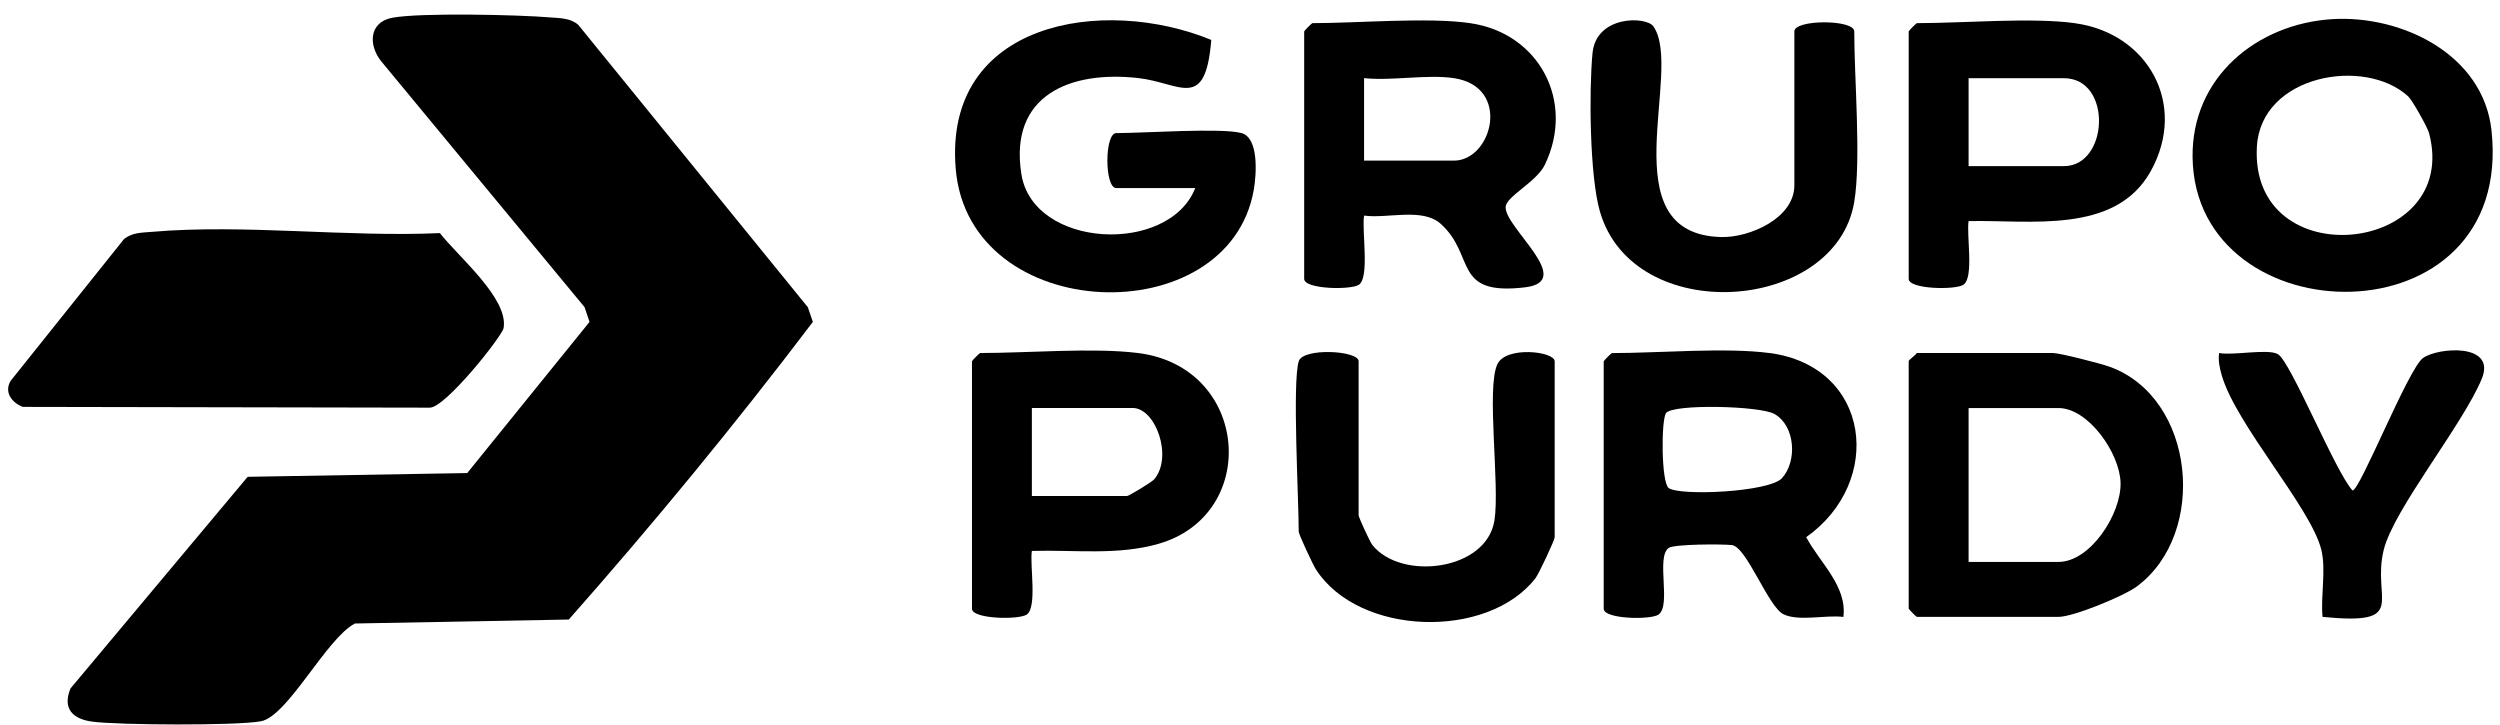
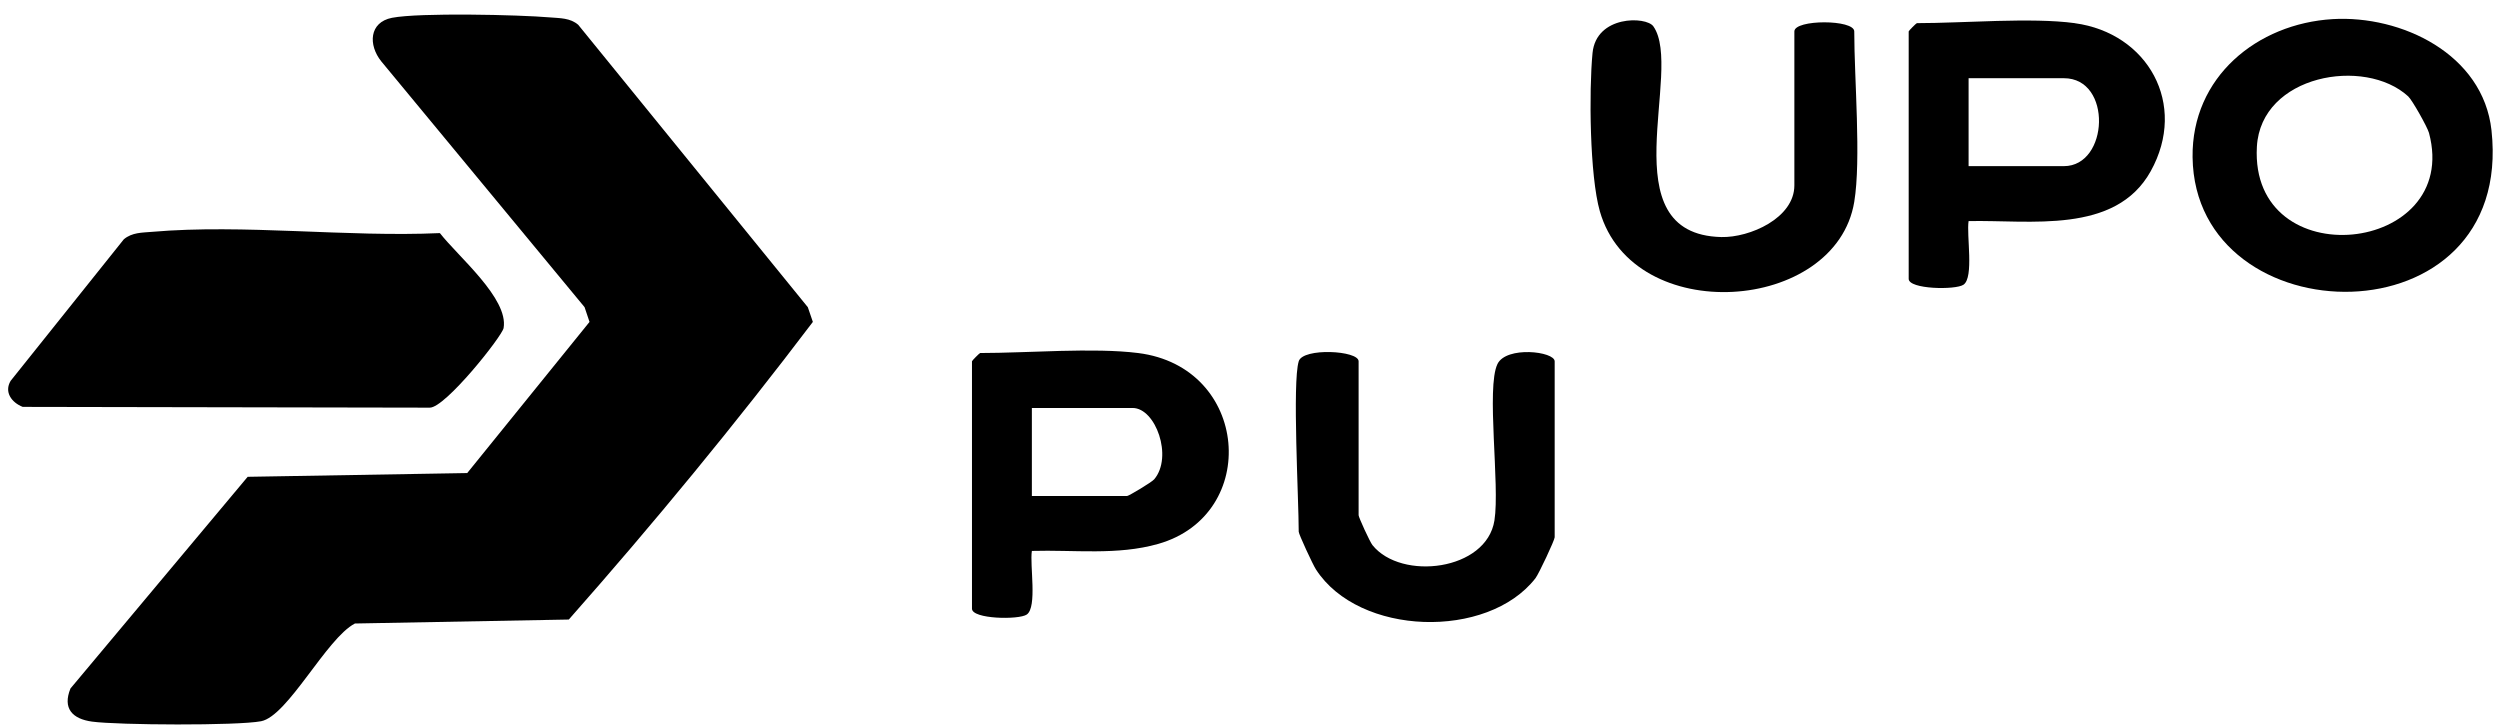
<svg xmlns="http://www.w3.org/2000/svg" width="162" height="47" viewBox="0 0 162 47" fill="none">
  <path d="M37.469 1.607L52.347 19.907L52.673 20.86C47.678 27.454 42.34 33.941 36.858 40.146L22.998 40.403C21.156 41.359 18.654 46.401 16.918 46.736C15.377 47.032 7.65 46.989 5.967 46.761C4.688 46.586 4.041 45.905 4.567 44.613L16.049 30.897L30.276 30.654L38.201 20.86L37.88 19.904L24.709 3.979C23.853 2.916 23.917 1.442 25.405 1.153C27.187 0.811 33.613 0.954 35.645 1.128C36.285 1.182 36.946 1.157 37.469 1.607Z" fill="black" />
  <path d="M8.028 15.501C8.572 15.055 9.198 15.08 9.852 15.023C15.783 14.509 22.492 15.38 28.505 15.105C29.682 16.621 32.963 19.337 32.634 21.256C32.545 21.781 28.845 26.444 27.844 26.416L1.471 26.366C0.753 26.084 0.255 25.406 0.69 24.678L8.028 15.501Z" fill="black" />
-   <path d="M80.453 8.625C81.594 8.946 81.411 11.333 81.248 12.282C79.64 21.627 62.779 21.099 61.93 10.937C61.131 1.357 71.52 -0.281 78.491 2.588C78.109 7.262 76.504 5.367 73.751 5.057C69.382 4.568 65.38 6.142 66.183 11.272C66.943 16.125 75.748 16.518 77.452 12.186H72.333C71.566 12.186 71.566 8.625 72.333 8.625C74.101 8.625 79.187 8.268 80.449 8.625H80.453Z" fill="black" />
-   <path d="M114.684 22.876C121.252 23.764 122.093 31.243 117.042 34.808C117.925 36.467 119.703 37.98 119.452 39.978C118.328 39.828 116.557 40.288 115.568 39.803C114.578 39.318 113.182 35.432 112.227 35.322C111.591 35.247 108.487 35.257 108.134 35.504C107.289 36.099 108.318 39.232 107.473 39.824C106.967 40.181 103.92 40.124 103.92 39.446V23.415C103.92 23.375 104.412 22.88 104.451 22.88C107.48 22.88 111.863 22.498 114.684 22.88V22.876ZM115.476 30.979C116.458 29.898 116.352 27.625 114.999 26.833C114.072 26.291 108.378 26.159 107.957 26.772C107.636 27.24 107.646 31.286 108.134 31.628C108.876 32.15 114.649 31.893 115.476 30.983V30.979Z" fill="black" />
-   <path d="M95.274 1.503C99.714 2.138 102.086 6.552 100.113 10.662C99.566 11.808 97.586 12.721 97.565 13.421C97.522 14.773 102.132 18.227 98.823 18.619C94.079 19.183 95.653 16.55 93.348 14.495C92.167 13.442 89.894 14.181 88.392 13.97C88.233 14.923 88.763 17.956 88.063 18.448C87.558 18.801 84.511 18.751 84.511 18.07V2.035C84.511 1.995 85.002 1.5 85.041 1.5C88.028 1.5 92.517 1.103 95.274 1.5V1.503ZM94.214 5.064C92.464 4.804 90.205 5.253 88.392 5.064V10.409H94.214C96.688 10.409 97.964 5.628 94.214 5.064Z" fill="black" />
-   <path d="M124.214 22.876H133.037C133.475 22.876 136.151 23.561 136.734 23.775C142.255 25.805 143.075 34.562 138.484 37.99C137.625 38.633 134.344 39.974 133.39 39.974H124.214C124.175 39.974 123.683 39.478 123.683 39.439V23.408C123.683 23.311 124.097 23.054 124.214 22.872V22.876ZM127.565 36.413H133.387C135.451 36.413 137.462 33.309 137.413 31.282C137.363 29.366 135.324 26.441 133.387 26.441H127.565V36.417V36.413Z" fill="black" />
  <path d="M151.149 1.239C155.606 0.975 160.909 3.498 161.449 8.447C162.959 22.284 142.231 21.913 142.079 10.191C142.012 4.989 146.267 1.532 151.153 1.239H151.149ZM156.048 6.242C153.235 3.669 146.504 4.846 146.246 9.51C145.776 17.963 159.509 16.514 157.399 8.614C157.296 8.236 156.313 6.484 156.048 6.242Z" fill="black" />
  <path d="M73.747 22.876C80.965 23.775 81.69 33.348 75.059 35.243C72.397 36.003 69.594 35.618 66.865 35.7C66.72 36.61 67.225 39.339 66.536 39.821C66.031 40.174 62.984 40.124 62.984 39.443V23.411C62.984 23.372 63.475 22.876 63.514 22.876C66.593 22.876 70.849 22.512 73.747 22.876ZM66.865 32.139H73.04C73.143 32.139 74.627 31.254 74.794 31.058C76.02 29.602 74.889 26.437 73.394 26.437H66.865V32.135V32.139Z" fill="black" />
  <path d="M134.447 1.503C139.173 2.142 141.782 6.752 139.364 11.098C137.073 15.215 131.524 14.238 127.565 14.327C127.42 15.237 127.925 17.966 127.236 18.448C126.73 18.801 123.683 18.751 123.683 18.07V2.035C123.683 1.995 124.175 1.5 124.214 1.5C127.243 1.5 131.626 1.118 134.447 1.5V1.503ZM127.565 10.766H133.74C136.653 10.766 136.893 5.068 133.74 5.068H127.565V10.766Z" fill="black" />
  <path d="M120.156 13.078C118.972 20.289 105.826 21.224 103.669 13.688C103.012 11.39 102.959 5.895 103.196 3.437C103.433 0.979 106.678 1.05 107.137 1.706C109.138 4.547 104.21 15.19 111.545 15.361C113.38 15.404 116.275 14.138 116.275 12.011V2.035C116.275 1.25 120.156 1.25 120.156 2.035C120.156 5.1 120.608 10.331 120.156 13.078Z" fill="black" />
  <path d="M84.157 23.411C84.43 22.519 88.038 22.708 88.038 23.411V33.388C88.038 33.516 88.763 35.111 88.94 35.329C90.806 37.644 96.328 36.988 96.84 33.723C97.201 31.425 96.296 25.12 97.035 23.59C97.607 22.405 100.743 22.769 100.743 23.415V34.815C100.743 34.997 99.718 37.184 99.495 37.473C96.398 41.452 88.06 41.23 85.271 36.895C85.069 36.581 84.157 34.615 84.157 34.458C84.157 32.324 83.737 24.788 84.157 23.415V23.411Z" fill="black" />
-   <path d="M147.611 22.951C148.445 23.44 151.343 30.608 152.446 31.785C152.927 31.785 156.052 23.904 157.006 23.204C157.96 22.505 161.789 22.205 160.817 24.553C159.579 27.539 155.136 32.97 154.472 35.607C153.652 38.858 156.186 40.538 150.502 39.974C150.368 38.604 150.746 36.916 150.417 35.607C149.731 32.874 144.875 27.497 143.966 24.307C143.828 23.825 143.733 23.375 143.797 22.876C144.701 23.054 146.974 22.576 147.607 22.951H147.611Z" fill="black" />
</svg>